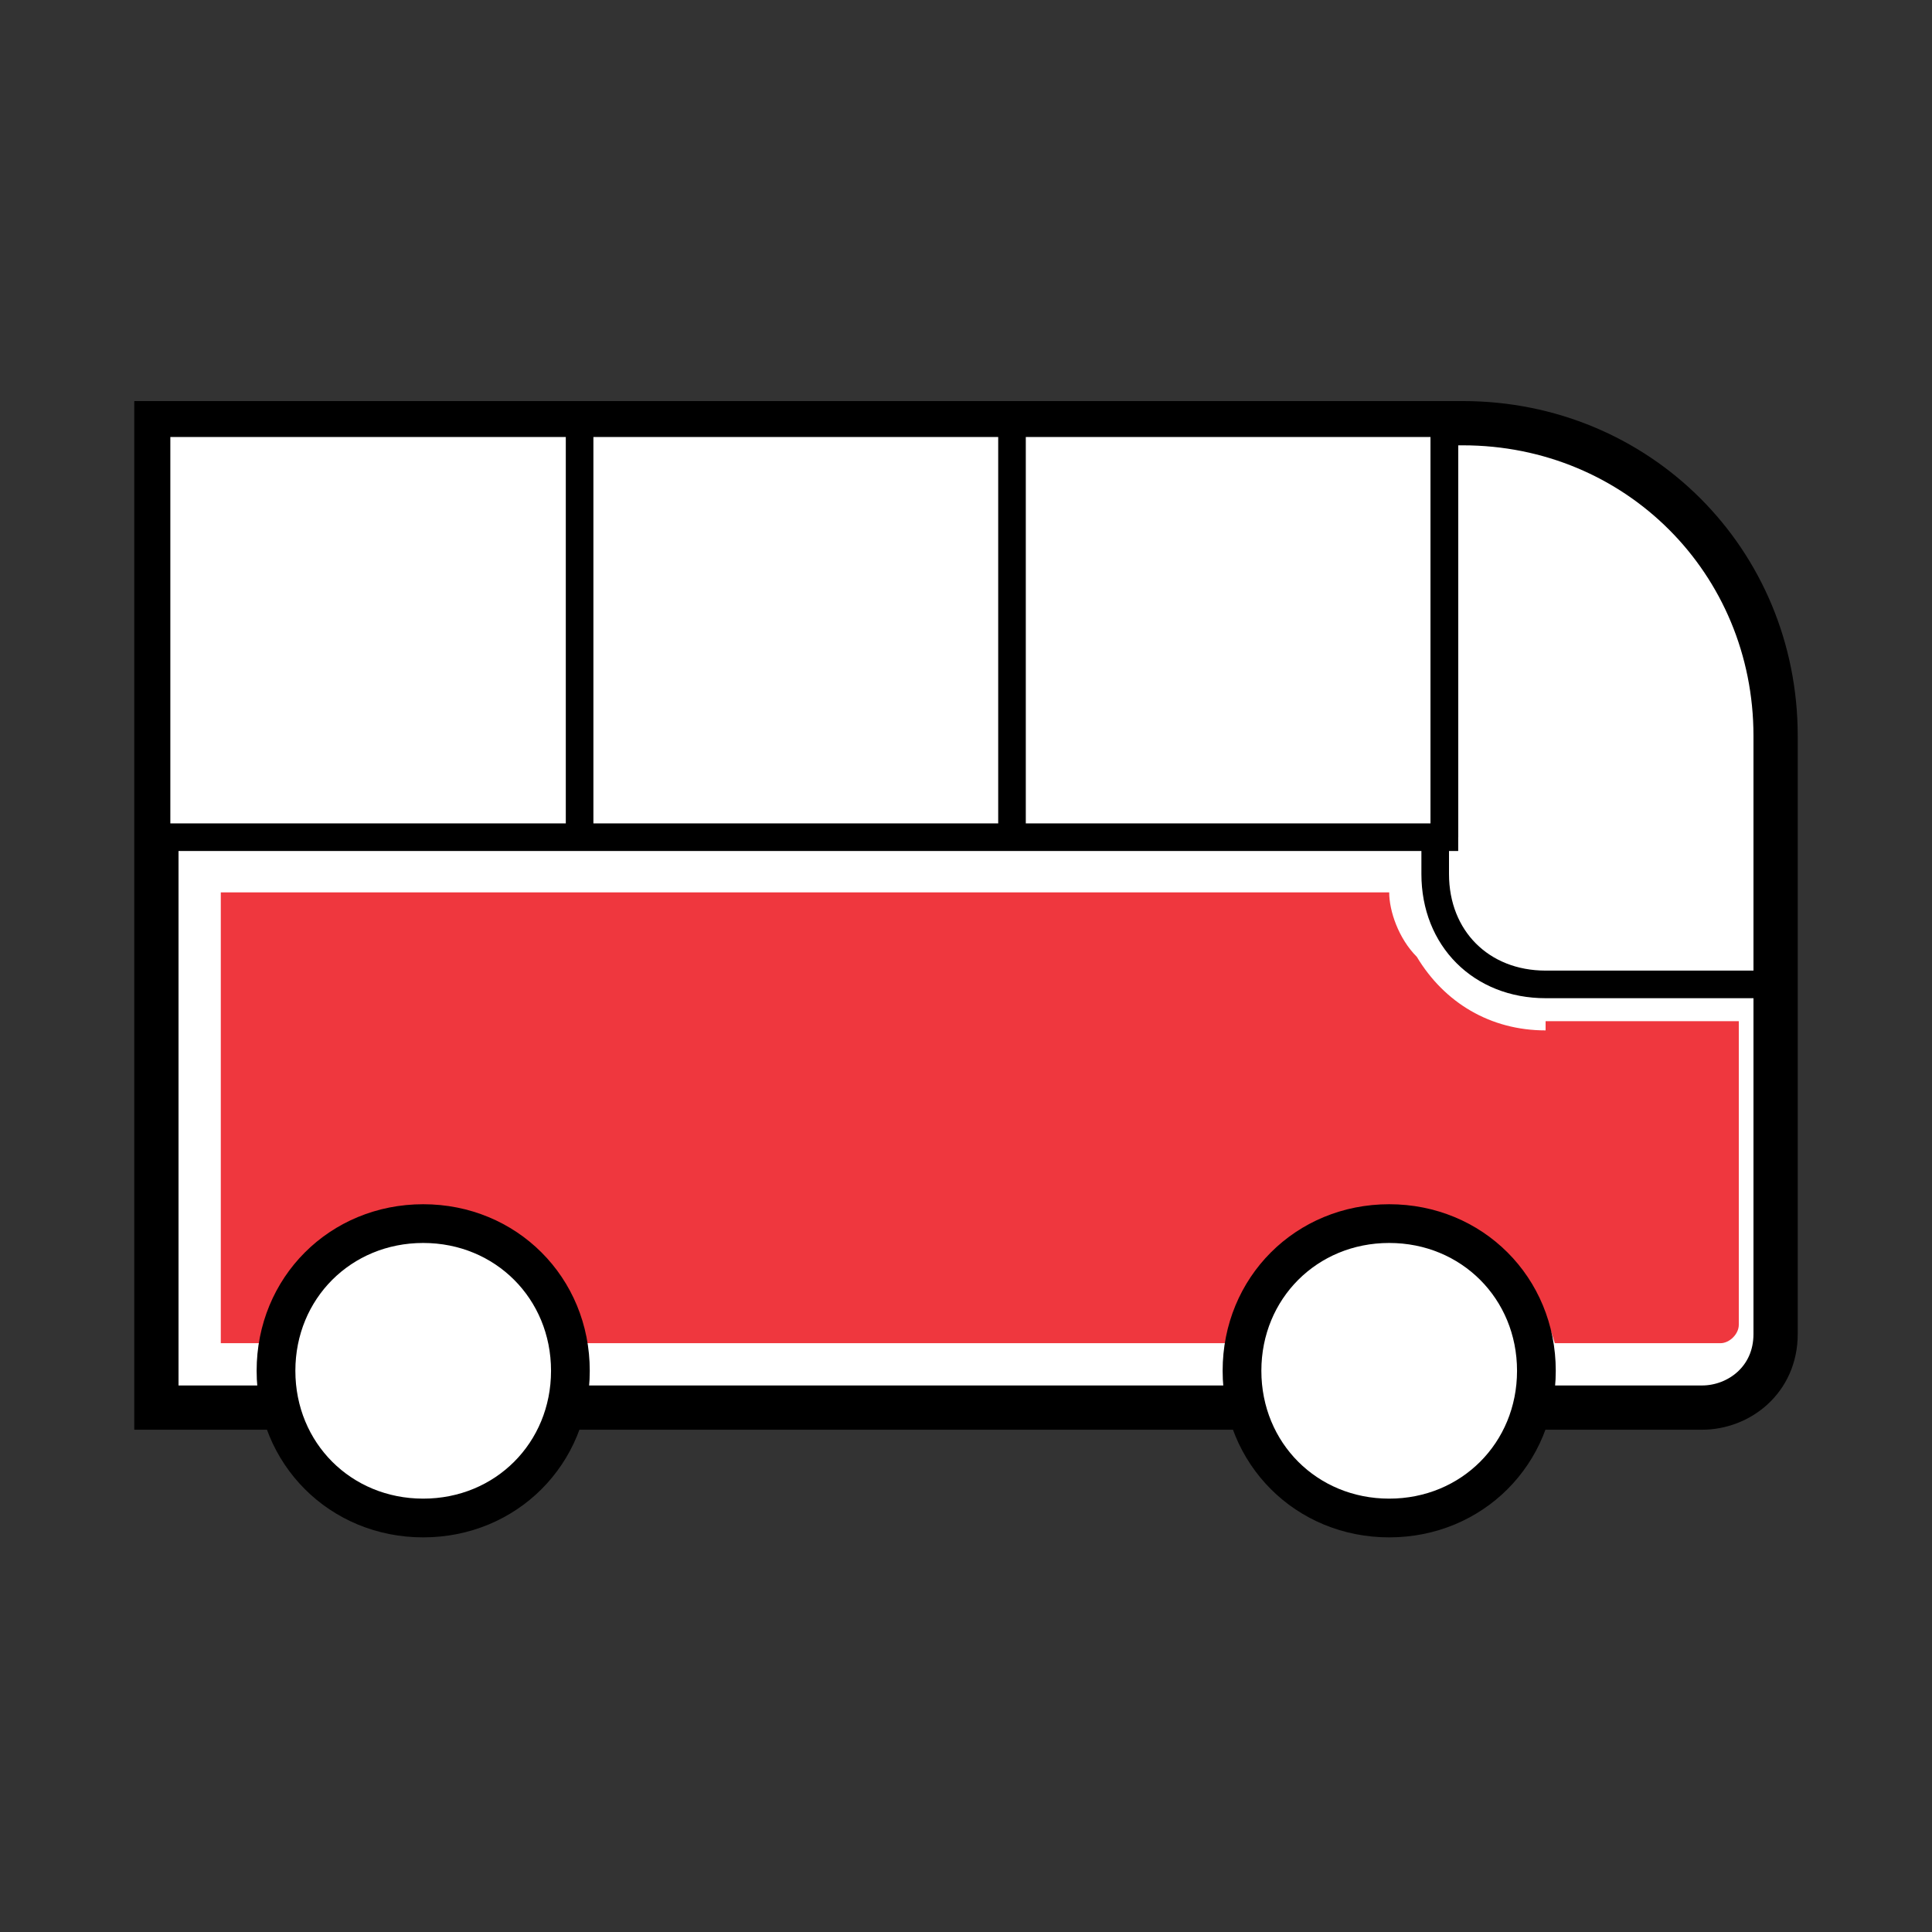
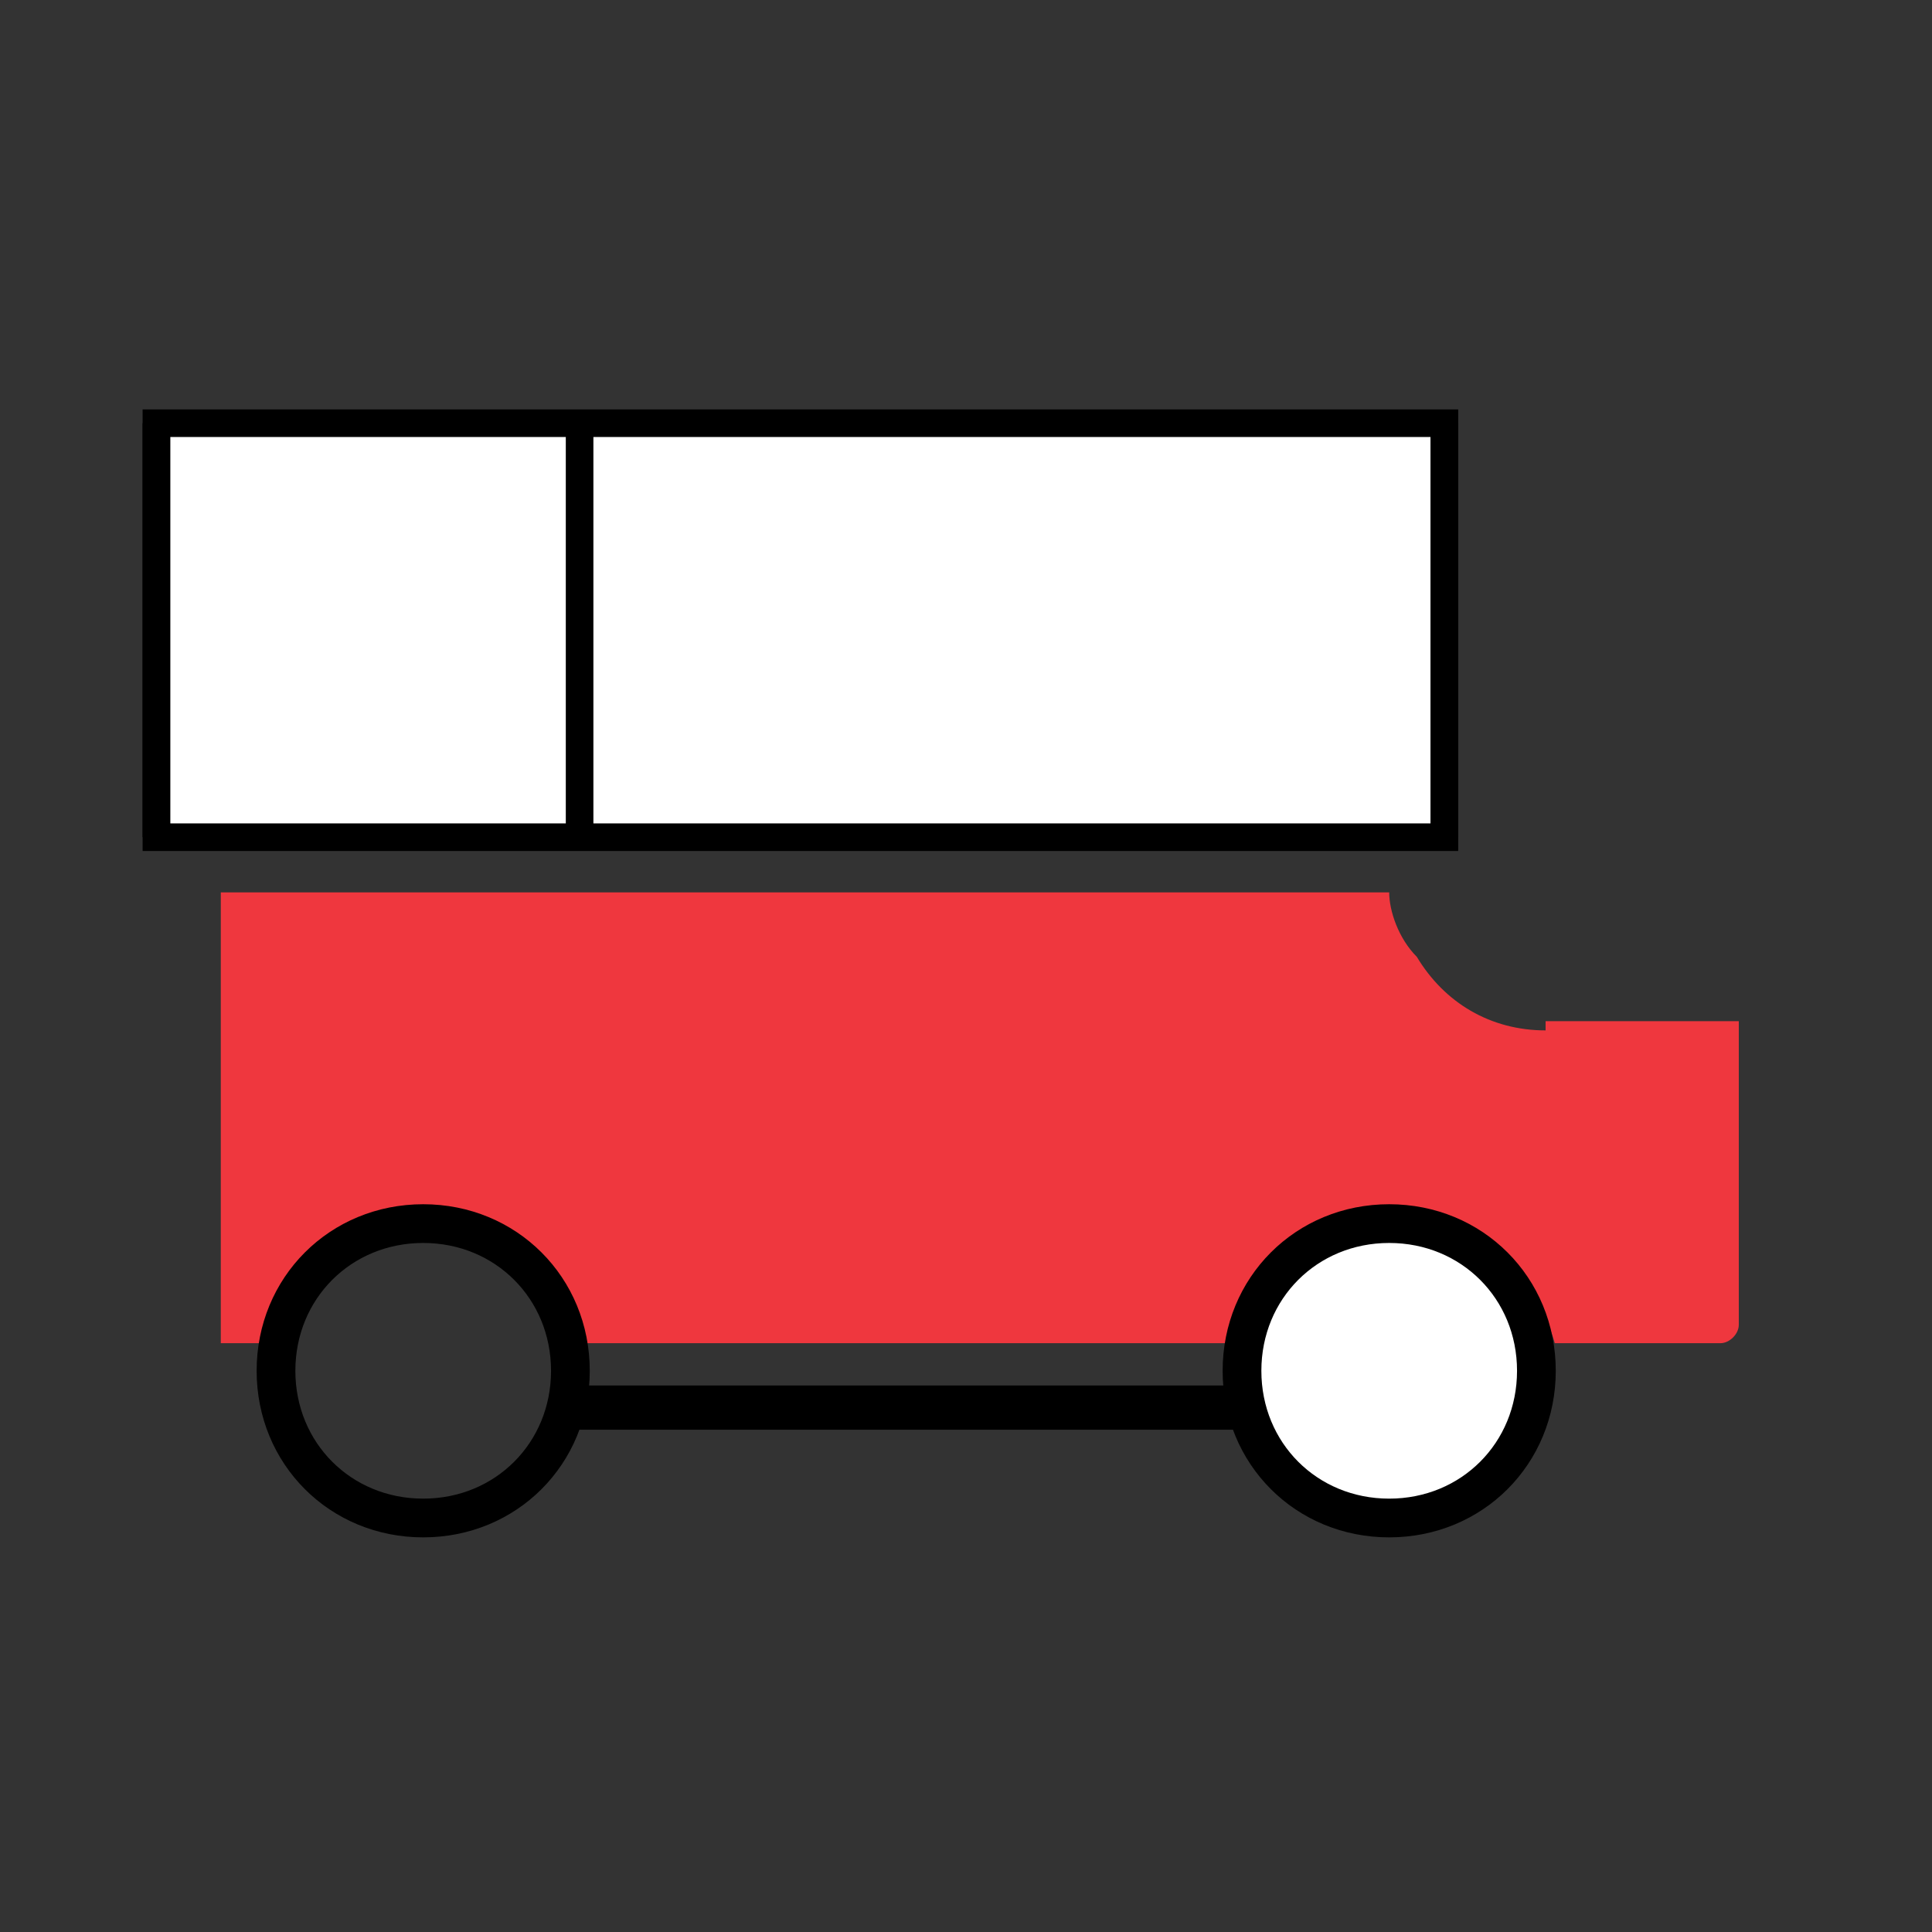
<svg xmlns="http://www.w3.org/2000/svg" xmlns:xlink="http://www.w3.org/1999/xlink" version="1.1" id="Livello_1" x="0px" y="0px" viewBox="0 0 21 21" style="enable-background:new 0 0 21 21;" xml:space="preserve">
  <rect x="0" y="0" width="21" height="21" fill="#333333" stroke="none" />
  <style type="text/css">
	.st0{clip-path:url(#SVGID_00000135687824310804952060000010394725557211283080_);fill:#FFFFFF;}
	
		.st1{clip-path:url(#SVGID_00000135687824310804952060000010394725557211283080_);fill:none;stroke:#000000;stroke-width:0.481;stroke-miterlimit:10;}
	
		.st2{clip-path:url(#SVGID_00000135687824310804952060000010394725557211283080_);fill:none;stroke:#000000;stroke-width:0.3;stroke-miterlimit:10;}
	.st3{fill:#FFFFFF;}
	.st4{fill:none;stroke:#000000;stroke-width:0.481;stroke-miterlimit:10;}
	.st5{fill:none;stroke:#000000;stroke-width:0.3;stroke-miterlimit:10;}
	.st6{clip-path:url(#SVGID_00000022544627216326988180000015017485664929735859_);fill:#EF373E;}
	.st7{clip-path:url(#SVGID_00000022544627216326988180000015017485664929735859_);fill:#FFFFFF;}
	
		.st8{clip-path:url(#SVGID_00000022544627216326988180000015017485664929735859_);fill:none;stroke:#000000;stroke-width:0.421;stroke-miterlimit:10;}
</style>
  <g>
    <g>
      <defs>
-         <rect id="SVGID_1_" x="-3.7" y="-3.7" width="28.3" height="28.3" />
-       </defs>
+         </defs>
      <clipPath id="SVGID_00000152968925186472217950000003888451014294761869_">
        <use xlink:href="#SVGID_1_" style="overflow:visible;" />
      </clipPath>
      <path style="clip-path:url(#SVGID_00000152968925186472217950000003888451014294761869_);fill:#FFFFFF;" d="M3.1,15.3H1.7V4.6    h14.2c1.9,0,3.4,1.5,3.4,3.4v6.5c0,0.5-0.4,0.8-0.8,0.8h-1.9" />
      <path style="clip-path:url(#SVGID_00000152968925186472217950000003888451014294761869_);fill:none;stroke:#000000;stroke-width:0.481;stroke-miterlimit:10;" d="    M3.1,15.3H1.7V4.6h14.2c1.9,0,3.4,1.5,3.4,3.4v6.5c0,0.5-0.4,0.8-0.8,0.8h-1.9" />
      <path style="clip-path:url(#SVGID_00000152968925186472217950000003888451014294761869_);fill:none;stroke:#000000;stroke-width:0.3;stroke-miterlimit:10;" d="    M19.3,10.7h-2.5c-0.7,0-1.2-0.5-1.2-1.2V4.6" />
    </g>
-     <path class="st3" d="M6.1,15.3h7.5H6.1z" />
    <line class="st4" x1="13.6" y1="15.3" x2="6.1" y2="15.3" />
    <rect x="1.7" y="4.6" class="st3" width="14" height="4.5" />
    <rect x="1.7" y="4.6" class="st5" width="14" height="4.5" />
-     <path class="st3" d="M11,9.1V4.6V9.1z" />
-     <line class="st5" x1="11" y1="4.6" x2="11" y2="9.1" />
+     <path class="st3" d="M11,9.1V9.1z" />
    <path class="st3" d="M15.7,9.1V4.6V9.1z" />
    <line class="st5" x1="15.7" y1="4.6" x2="15.7" y2="9.1" />
-     <path class="st3" d="M6.3,9.1V4.6V9.1z" />
    <line class="st5" x1="6.3" y1="4.6" x2="6.3" y2="9.1" />
    <path class="st3" d="M1.7,9.1V4.6V9.1z" />
    <line class="st5" x1="1.7" y1="4.6" x2="1.7" y2="9.1" />
    <g>
      <defs>
        <rect id="SVGID_00000050621130519340671750000010520786022784716171_" x="-3.7" y="-3.7" width="28.3" height="28.3" />
      </defs>
      <clipPath id="SVGID_00000090278677107308065820000001439713547415764881_">
        <use xlink:href="#SVGID_00000050621130519340671750000010520786022784716171_" style="overflow:visible;" />
      </clipPath>
      <path style="clip-path:url(#SVGID_00000090278677107308065820000001439713547415764881_);fill:#EF373E;" d="M16.8,11.2    c-0.6,0-1.1-0.3-1.4-0.8c-0.2-0.2-0.3-0.5-0.3-0.7l-12.7,0v4.2v0.7l0.3,0l0.4,0c0.1-0.7,0.8-1.3,1.6-1.3c0.8,0,1.4,0.5,1.6,1.3    l7.4,0c0.1-0.7,0.8-1.3,1.6-1.3c0.8,0,1.4,0.6,1.6,1.3l1.8,0c0.1,0,0.2-0.1,0.2-0.2v-3.3H16.8z" />
-       <path style="clip-path:url(#SVGID_00000090278677107308065820000001439713547415764881_);fill:#FFFFFF;" d="M6.2,14.9    c0,0.9-0.7,1.6-1.6,1.6c-0.9,0-1.6-0.7-1.6-1.6c0-0.9,0.7-1.6,1.6-1.6C5.5,13.3,6.2,14,6.2,14.9" />
      <path style="clip-path:url(#SVGID_00000090278677107308065820000001439713547415764881_);fill:none;stroke:#000000;stroke-width:0.421;stroke-miterlimit:10;" d="    M6.2,14.9c0,0.9-0.7,1.6-1.6,1.6c-0.9,0-1.6-0.7-1.6-1.6c0-0.9,0.7-1.6,1.6-1.6C5.5,13.3,6.2,14,6.2,14.9z" />
      <path style="clip-path:url(#SVGID_00000090278677107308065820000001439713547415764881_);fill:#FFFFFF;" d="M16.7,14.9    c0,0.9-0.7,1.6-1.6,1.6c-0.9,0-1.6-0.7-1.6-1.6c0-0.9,0.7-1.6,1.6-1.6C16,13.3,16.7,14,16.7,14.9" />
      <path style="clip-path:url(#SVGID_00000090278677107308065820000001439713547415764881_);fill:none;stroke:#000000;stroke-width:0.421;stroke-miterlimit:10;" d="    M16.7,14.9c0,0.9-0.7,1.6-1.6,1.6c-0.9,0-1.6-0.7-1.6-1.6c0-0.9,0.7-1.6,1.6-1.6C16,13.3,16.7,14,16.7,14.9z" />
    </g>
  </g>
</svg>